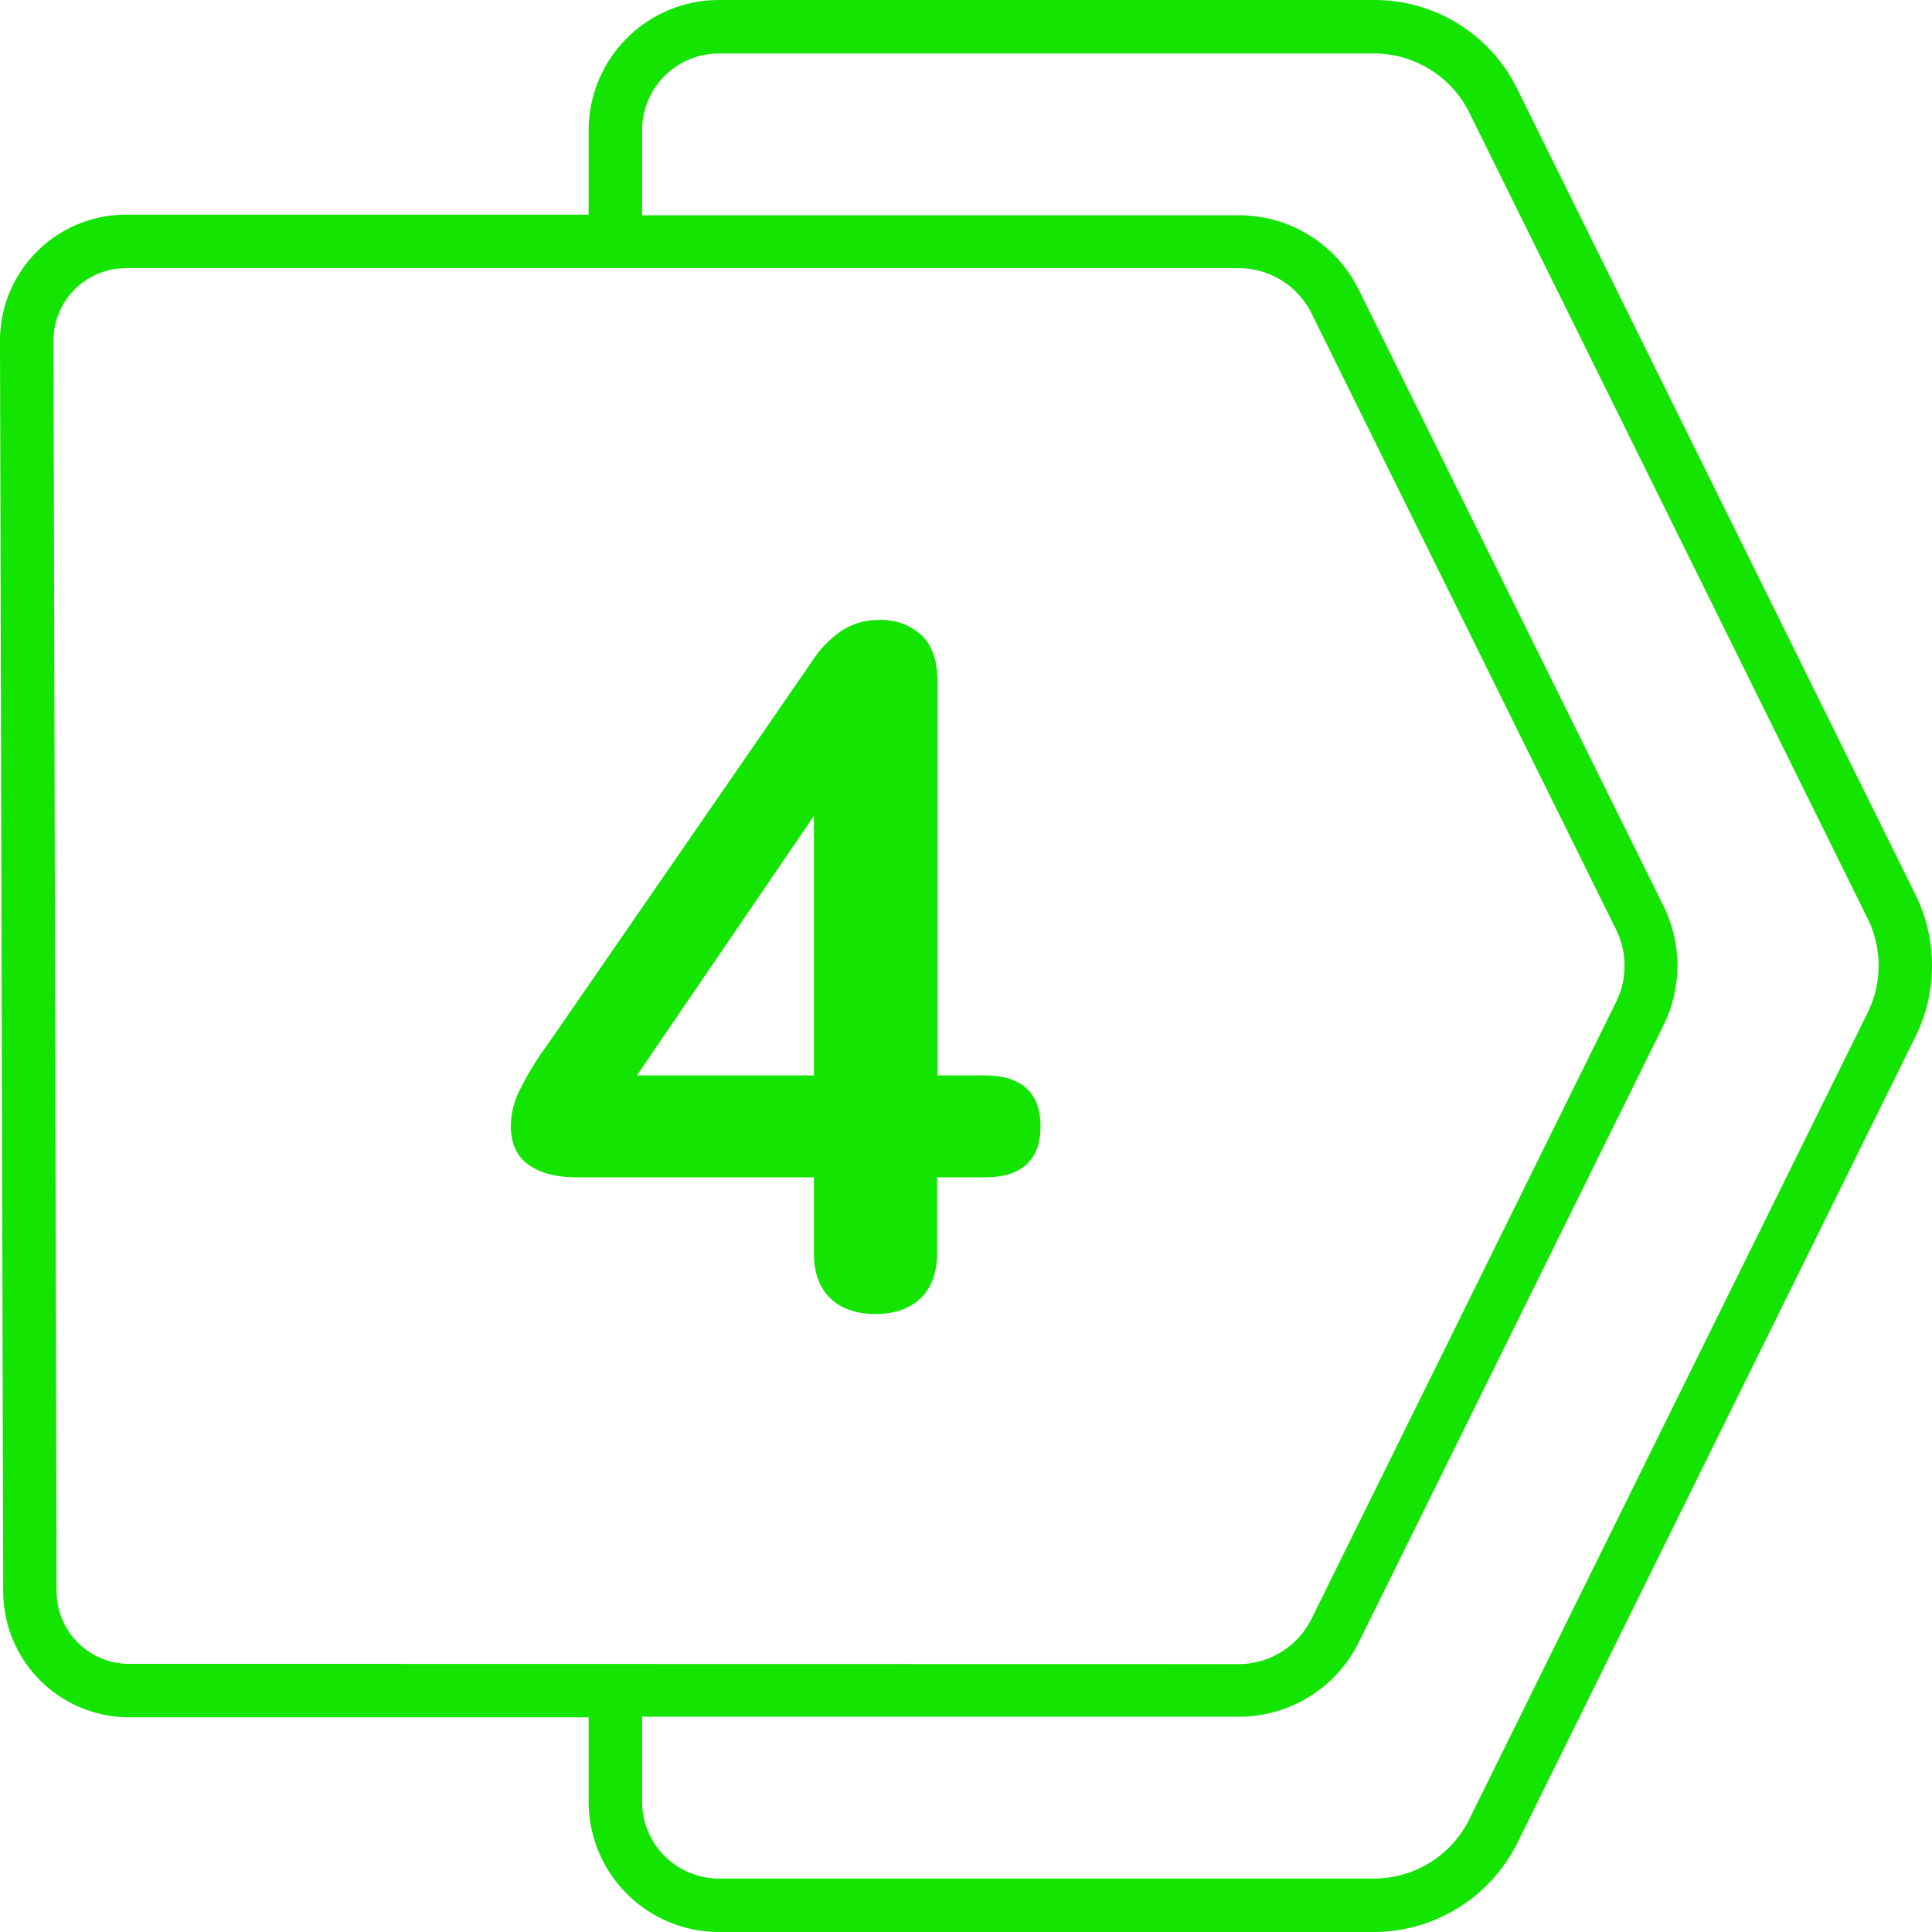
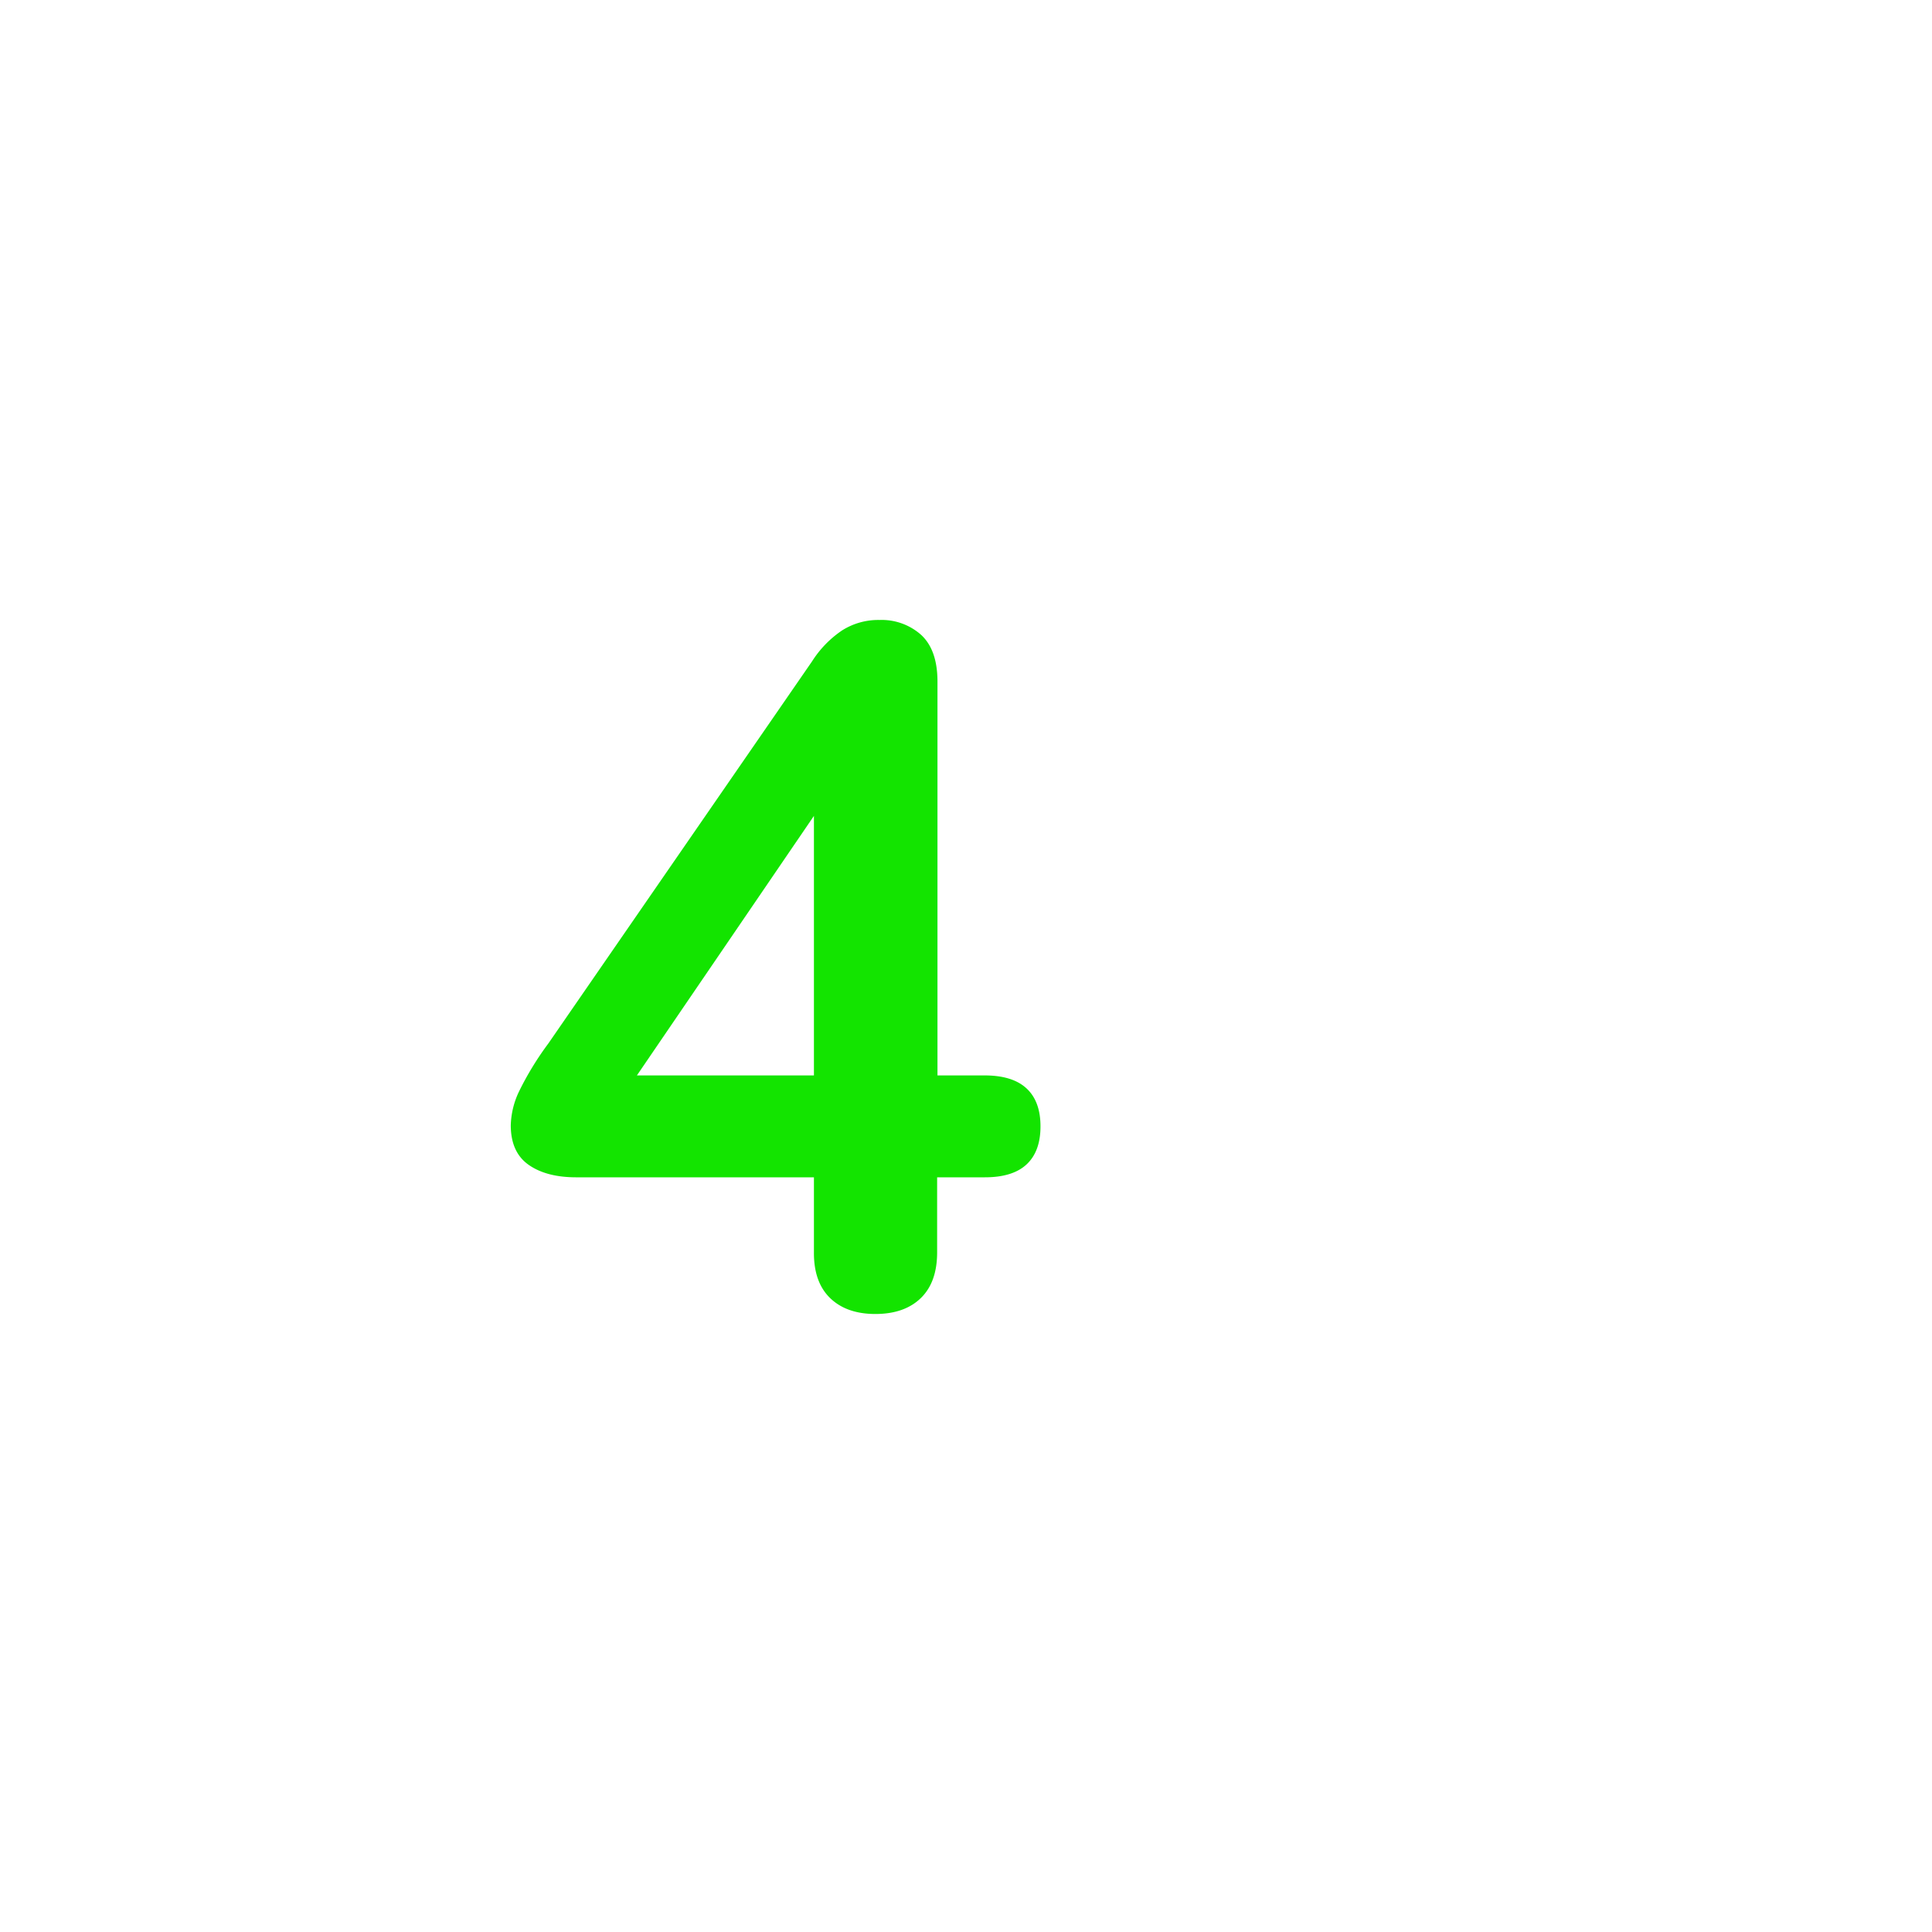
<svg xmlns="http://www.w3.org/2000/svg" viewBox="0 0 512 512" width="300" height="300">
  <g width="100%" height="100%" transform="matrix(1,0,0,1,0,0)">
    <g id="Layer_2" data-name="Layer 2">
      <g id="Layer_1-2" data-name="Layer 1">
        <g id="_4" fill="rgb(0,0,0)" data-name="4">
-           <path id="BG" d="m507.64 237.14-105.55-213.55a42.1 42.1 0 0 0 -37.98-23.59h-173.6a34.56 34.56 0 0 0 -34.51 34.51v22.38h-122.6a33.39 33.39 0 0 0 -33.4 33.46l.43 167.58.42 163.87a33.43 33.43 0 0 0 33.39 33.31h121.76v22.38a34.56 34.56 0 0 0 34.51 34.51h173.6a42.57 42.57 0 0 0 38-23.6l105.53-213.74a42.56 42.56 0 0 0 0-37.52zm-473.4 203.8a19.21 19.21 0 0 1 -19.24-19.16l-.41-163.89-.42-167.57a19.22 19.22 0 0 1 19.23-19.26h294.84a21.56 21.56 0 0 1 19.33 12l80.72 163.31a21.46 21.46 0 0 1 2.13 11.53 21.22 21.22 0 0 1 -2.11 7.58l-80.74 163.52a21.58 21.58 0 0 1 -19.33 12zm460.7-172.56-105.57 213.75a28.15 28.15 0 0 1 -25.26 15.7h-173.6a20.35 20.35 0 0 1 -20.35-20.34v-22.55h158.08a35.38 35.38 0 0 0 31.88-19.79l80.75-163.5a35.69 35.69 0 0 0 0-31.49l-80.76-163.32a35.35 35.35 0 0 0 -31.87-19.78h-158.08v-22.55a20.35 20.35 0 0 1 20.35-20.34h173.6a28.21 28.21 0 0 1 25.28 15.7l105.55 213.55a28.15 28.15 0 0 1 0 24.96z" fill="#13e400" fill-opacity="1" data-original-color="#000000ff" stroke="none" stroke-opacity="1" />
          <path d="m232 348.22q-7.65 0-12-4.21t-4.3-12.11v-19.9h-63q-7.91 0-12.62-3.32t-4.72-10.46a22 22 0 0 1 2.17-8.93 80.62 80.62 0 0 1 7.78-12.75l69.89-101.27a28 28 0 0 1 7.91-8.17 17.91 17.91 0 0 1 10-2.8 15.7 15.7 0 0 1 11 3.95q4.33 4 4.33 12.37v104.38h12.51q7.38 0 11.09 3.44t3.7 10.08q0 6.63-3.7 10.07t-11.18 3.41h-12.51v19.9q0 7.91-4.33 12.11t-12.02 4.21zm-16.3-63.22v-79.63h7.4l-60.2 88.26v-8.63z" fill="#13e400" fill-opacity="1" data-original-color="#000000ff" stroke="none" stroke-opacity="1" />
        </g>
      </g>
    </g>
  </g>
</svg>